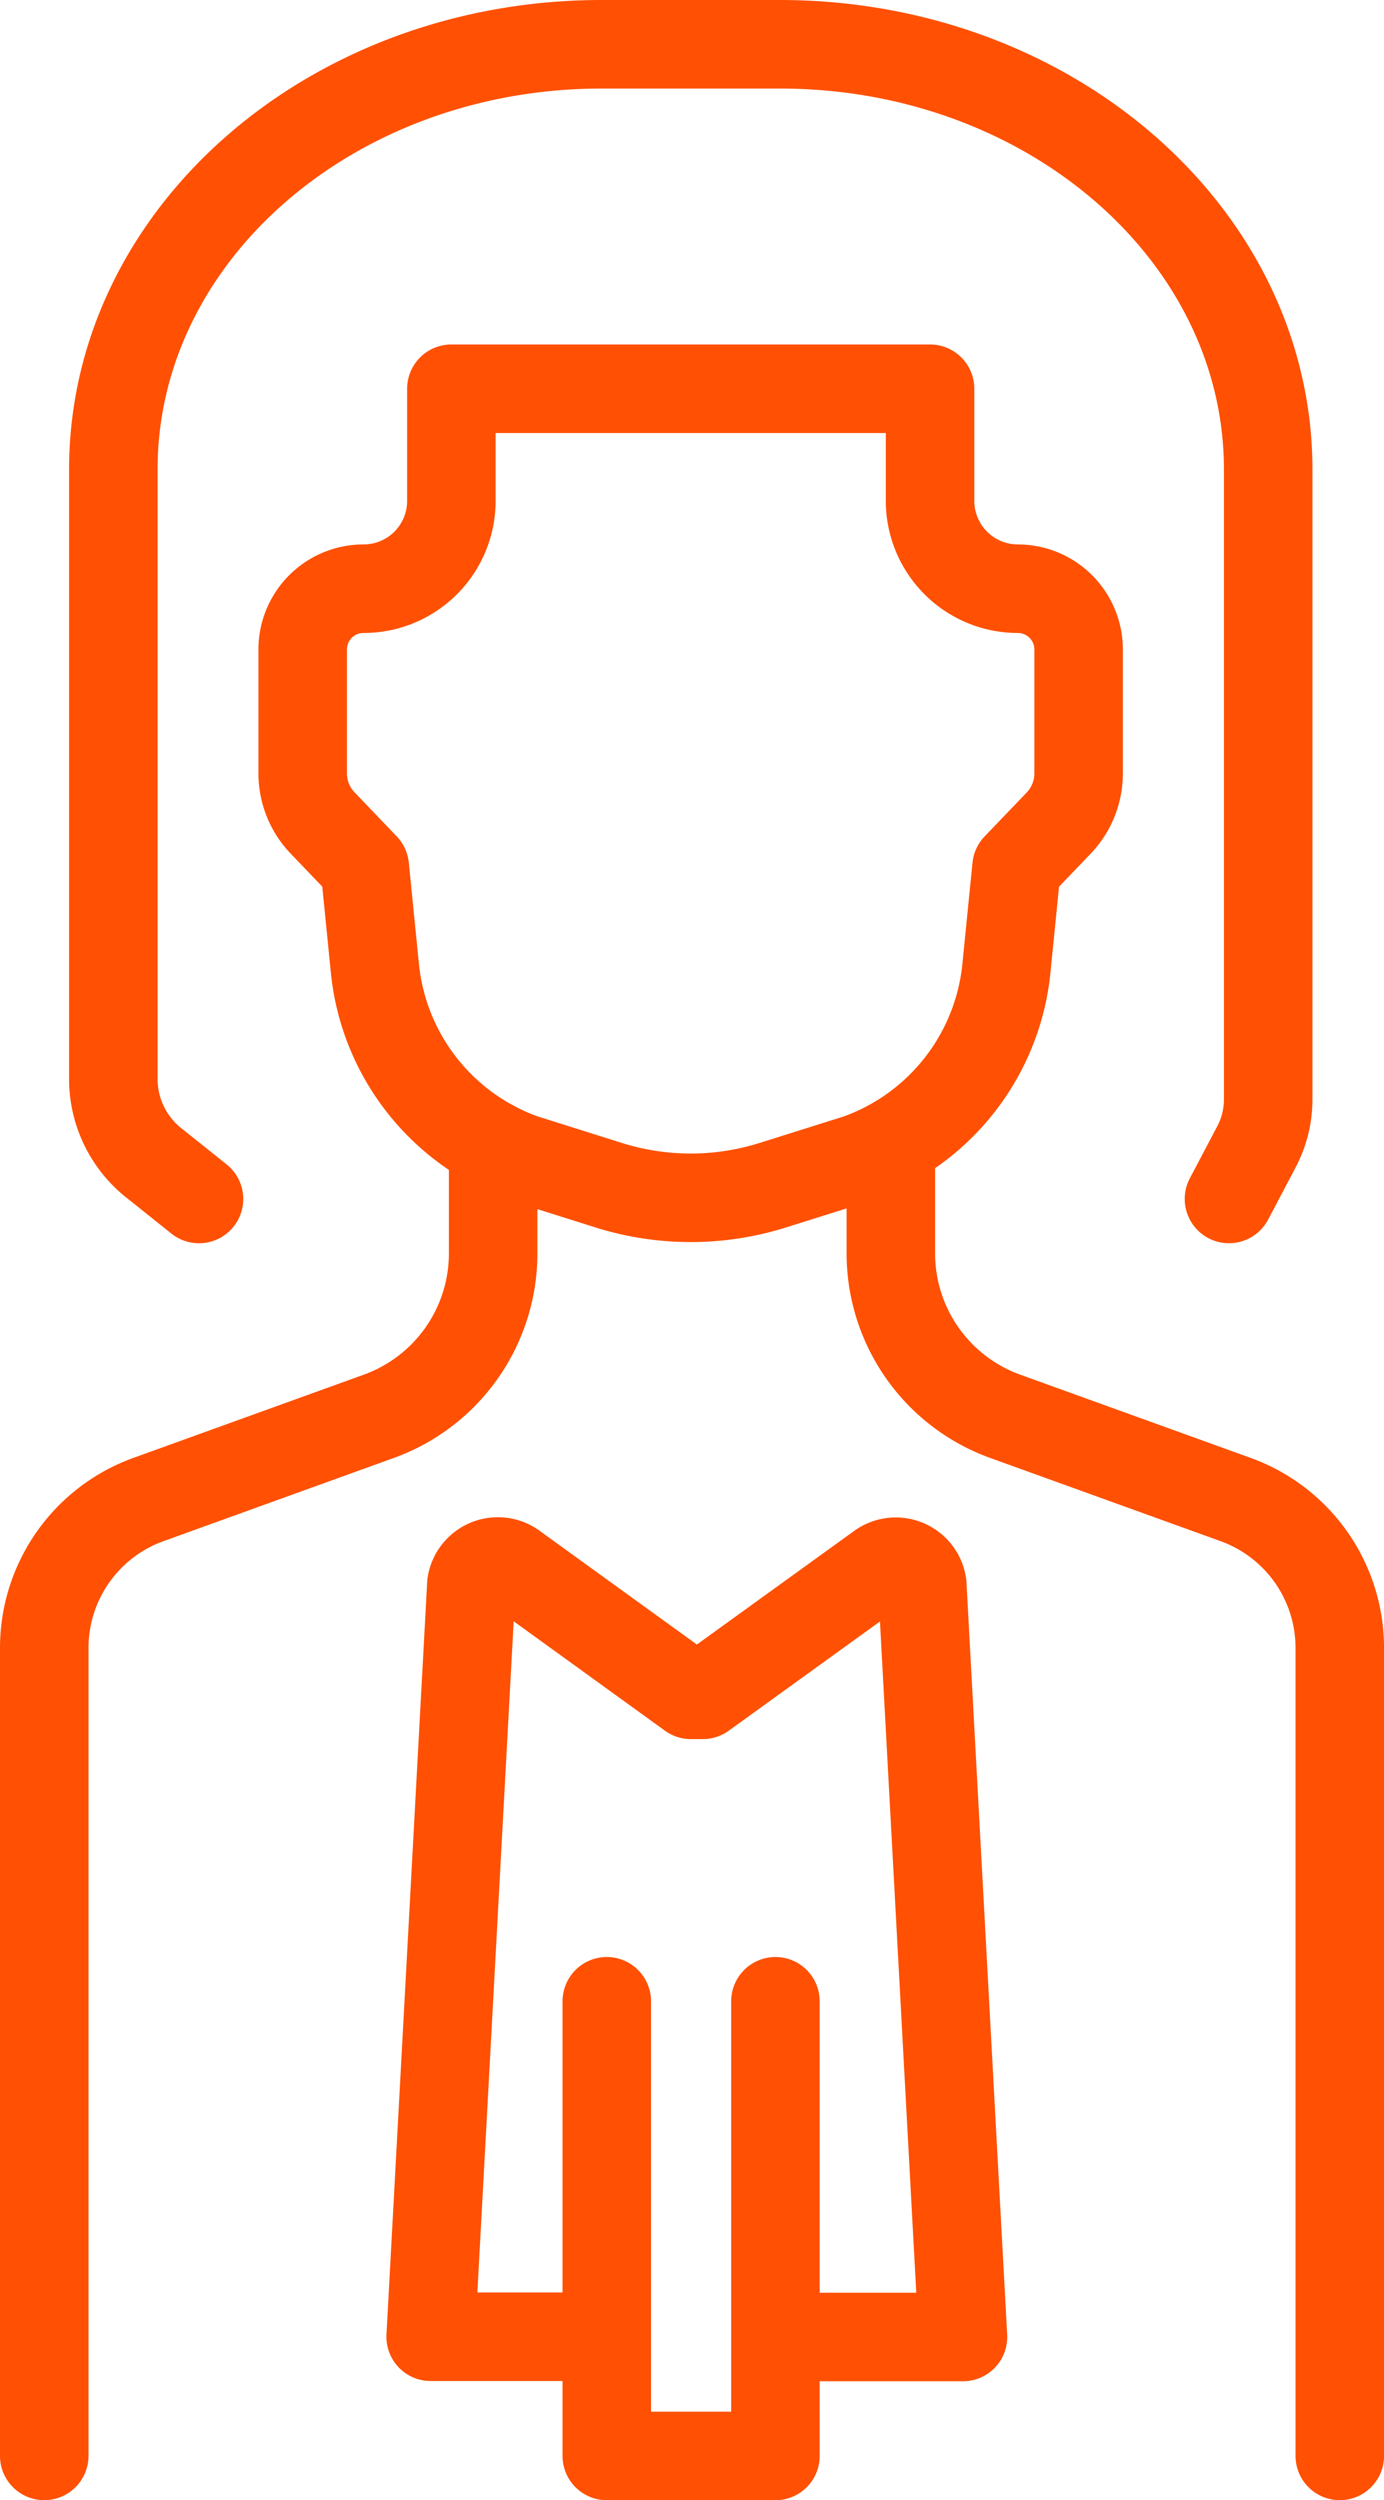
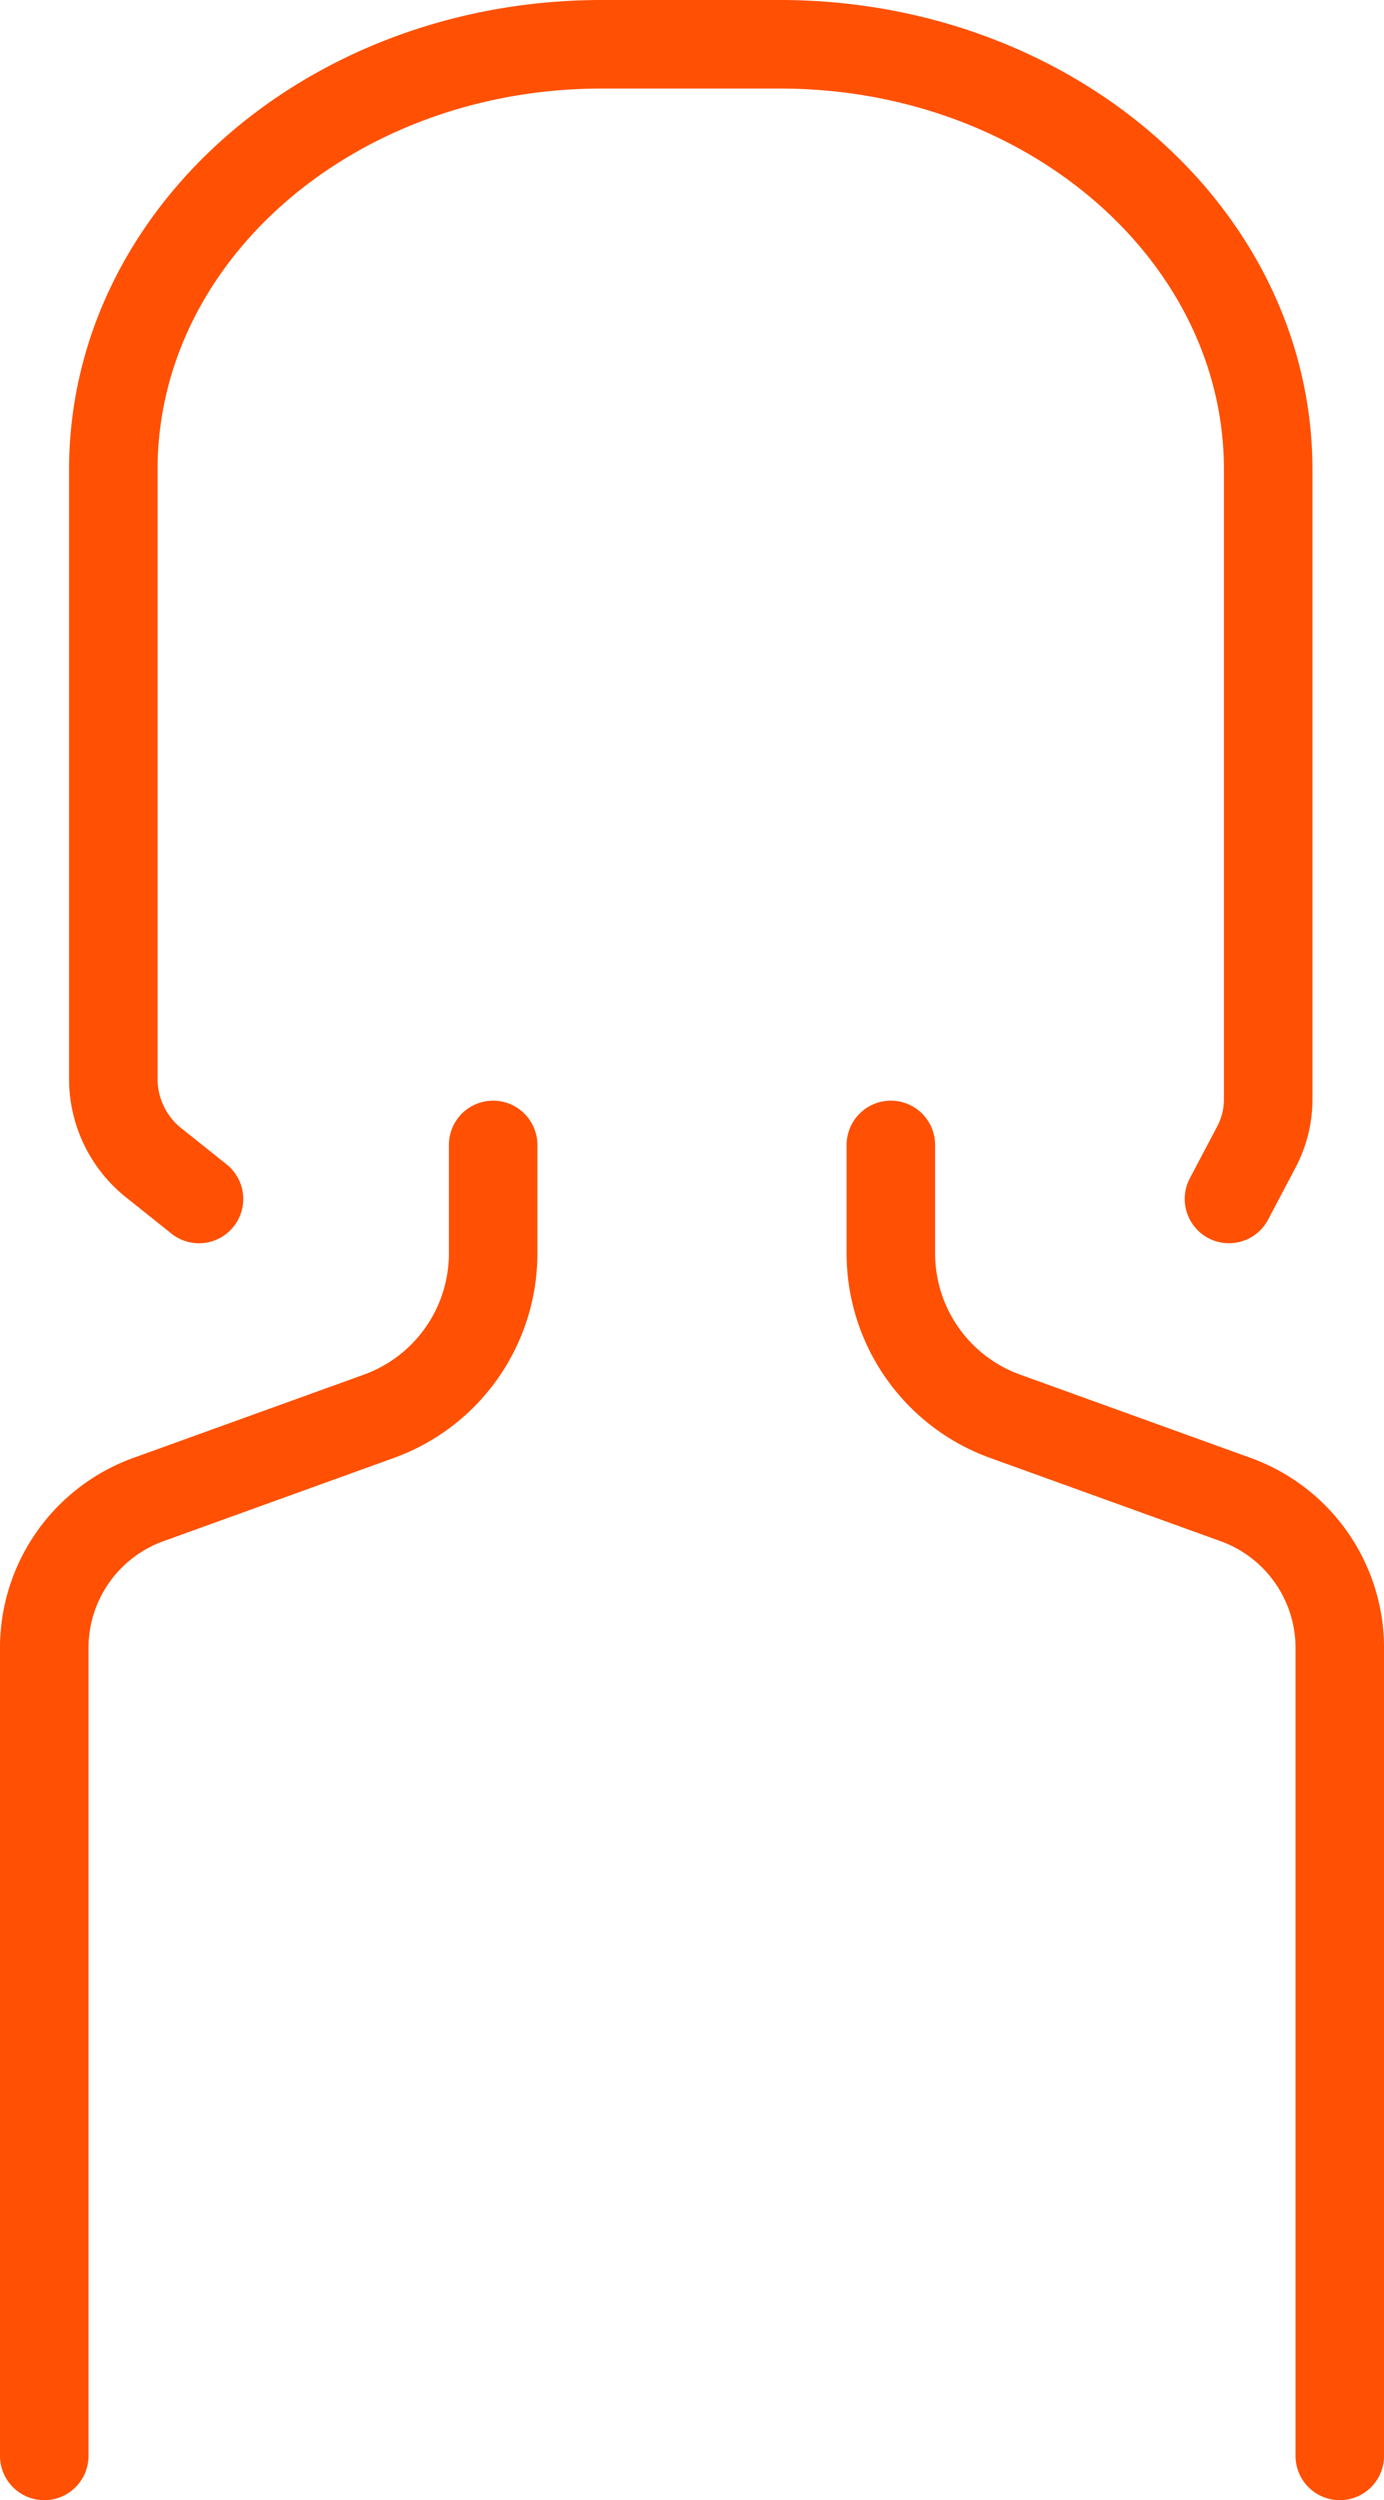
<svg xmlns="http://www.w3.org/2000/svg" width="31.275" height="56.475" viewBox="0 0 31.275 56.475">
  <g id="Group_14871" data-name="Group 14871" transform="translate(-959.5 -3507.053)">
    <path id="Path_54463" data-name="Path 54463" d="M6.4,26.583,5.42,25.8a2.425,2.425,0,0,1-.956-1.89V10.106C4.464,4.8,9.4.5,15.5.5h4.027c6.094,0,11.034,4.3,11.034,9.606V24.34a2.292,2.292,0,0,1-.267,1.068l-.619,1.174" transform="translate(957.597 3507.553)" fill="none" stroke="#ff5004" stroke-linecap="round" stroke-linejoin="round" stroke-width="2" />
-     <path id="Path_54464" data-name="Path 54464" d="M18.251,27.98a6.186,6.186,0,0,1-3.718,0l-1.927-.607a5.1,5.1,0,0,1-3.351-4.288l-.229-2.291L8.074,19.8a1.619,1.619,0,0,1-.451-1.121v-2.8A1.373,1.373,0,0,1,9,14.508a1.984,1.984,0,0,0,1.983-1.984V9.991H21.8v2.533a1.985,1.985,0,0,0,1.984,1.984,1.373,1.373,0,0,1,1.373,1.373v2.8a1.622,1.622,0,0,1-.45,1.121l-.953.994-.229,2.291a5.1,5.1,0,0,1-3.351,4.288Z" transform="translate(958.717 3505.843)" fill="none" stroke="#ff5004" stroke-linecap="round" stroke-linejoin="round" stroke-width="2" />
    <path id="Path_54465" data-name="Path 54465" d="M10.644,30.827v2.449A3.913,3.913,0,0,1,8.06,36.957l-5.207,1.88A3.564,3.564,0,0,0,.5,42.188V60.439" transform="translate(960 3502.088)" fill="none" stroke="#ff5004" stroke-linecap="round" stroke-linejoin="round" stroke-width="2" />
    <path id="Path_54466" data-name="Path 54466" d="M23.835,30.827v2.449a3.913,3.913,0,0,0,2.585,3.681l5.207,1.88a3.564,3.564,0,0,1,2.353,3.351V60.439" transform="translate(955.796 3502.088)" fill="none" stroke="#ff5004" stroke-linecap="round" stroke-linejoin="round" stroke-width="2" />
-     <path id="Path_54467" data-name="Path 54467" d="M19.7,57.274h3.479l-.92-17a.606.606,0,0,0-.967-.387L17.3,42.769h-.27l-3.993-2.887a.606.606,0,0,0-.967.387l-.92,17h3.479" transform="translate(958.082 3502.567)" fill="none" stroke="#ff5004" stroke-linecap="round" stroke-linejoin="round" stroke-width="2" />
-     <path id="Path_54468" data-name="Path 54468" d="M15.242,50.866v10.27h3.811V50.866" transform="translate(957.97 3501.392)" fill="none" stroke="#ff5004" stroke-linecap="round" stroke-linejoin="round" stroke-width="2" />
  </g>
</svg>